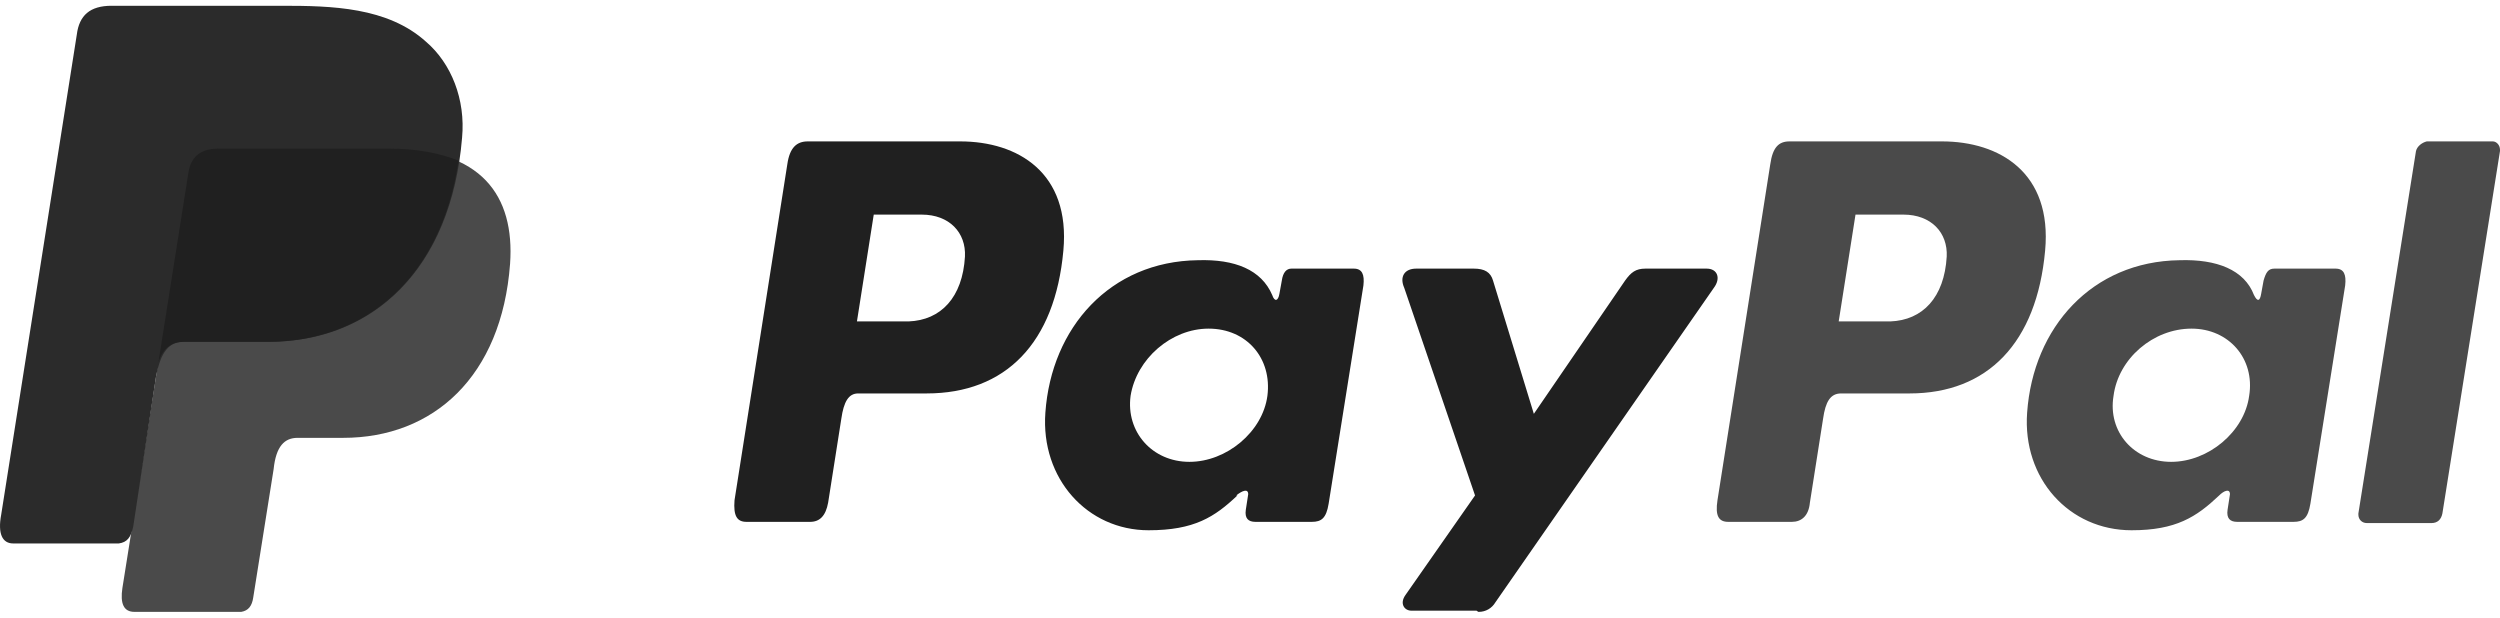
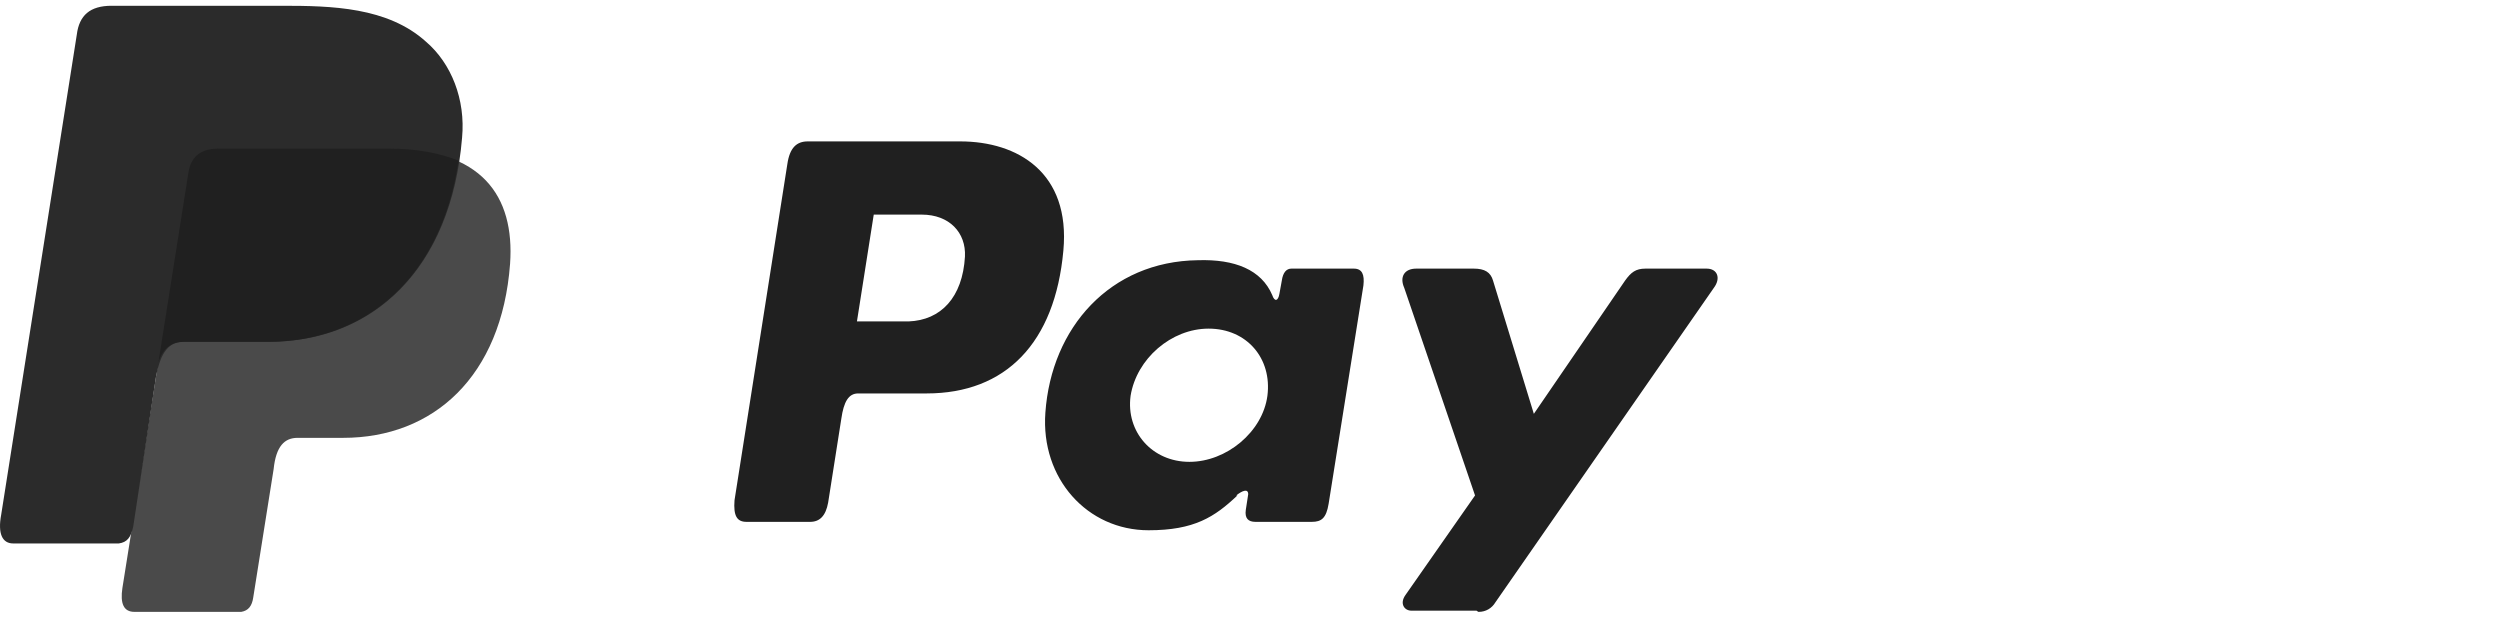
<svg xmlns="http://www.w3.org/2000/svg" xml:space="preserve" width="85px" height="21px" version="1.1" style="shape-rendering:geometricPrecision; text-rendering:geometricPrecision; image-rendering:optimizeQuality; fill-rule:evenodd; clip-rule:evenodd" viewBox="0 0 2.083 0.505">
  <defs>
    <style type="text/css">
   
    .fil1 {fill:#202020}
    .fil2 {fill:#2B2B2B}
    .fil0 {fill:#4A4A4A}
   
  </style>
  </defs>
  <g id="Layer_x0020_1">
    <g id="_2448839616128">
      <g id="_2347296511952">
        <path class="fil0" d="M0.182 0.119l0.142 0c0.077,0 0.105,0.039 0.101,0.096 -0.007,0.094 -0.064,0.145 -0.139,0.145l-0.038 0c-0.011,0 -0.018,0.007 -0.02,0.026l-0.017 0.107c-0.001,0.007 -0.004,0.011 -0.01,0.012l-0.089 0c-0.009,0 -0.012,-0.007 -0.01,-0.02l0.055 -0.346c0.002,-0.013 0.01,-0.02 0.025,-0.02l0 0 0 0z" />
        <path class="fil1" d="M0.8 0.113c0.048,0 0.092,0.026 0.086,0.091 -0.007,0.077 -0.048,0.119 -0.114,0.119l-0.057 0c-0.008,0 -0.012,0.007 -0.014,0.021l-0.011 0.07c-0.002,0.011 -0.007,0.016 -0.015,0.016l-0.053 0c-0.008,0 -0.011,-0.005 -0.01,-0.018l0.044 -0.28c0.002,-0.014 0.008,-0.019 0.017,-0.019l0.127 0 0 0 0 0 0 0zm-0.086 0.15l0.043 0c0.027,-0.001 0.045,-0.02 0.047,-0.054 0.001,-0.02 -0.013,-0.035 -0.036,-0.035l-0.04 0 -0.014 0.089 0 0 0 0 0 0zm0.316 0.145c0.005,-0.004 0.01,-0.006 0.01,-0.001l-0.002 0.013c-0.001,0.007 0.002,0.01 0.008,0.01l0.047 0c0.008,0 0.012,-0.003 0.014,-0.015l0.029 -0.182c0.001,-0.009 -0.001,-0.014 -0.008,-0.014l-0.052 0c-0.004,0 -0.007,0.003 -0.008,0.01l-0.002 0.011c-0.001,0.006 -0.004,0.007 -0.006,0.001 -0.009,-0.021 -0.031,-0.03 -0.062,-0.029 -0.073,0.001 -0.122,0.056 -0.127,0.127 -0.004,0.055 0.035,0.098 0.086,0.098 0.038,0 0.055,-0.011 0.074,-0.029l0 0 -0.001 0 0 0 0 0zm-0.039 -0.028c-0.031,0 -0.053,-0.025 -0.049,-0.055 0.005,-0.031 0.034,-0.056 0.065,-0.056 0.032,0 0.053,0.025 0.049,0.056 -0.004,0.03 -0.034,0.055 -0.065,0.055l0 0zm0.237 -0.161l-0.048 0c-0.01,0 -0.014,0.007 -0.01,0.016l0.059 0.173 -0.058 0.083c-0.005,0.007 -0.001,0.013 0.005,0.013l0.054 0c0.001,0 0.001,0.001 0.002,0.001 0.006,0 0.011,-0.003 0.014,-0.008l0.182 -0.262c0.006,-0.008 0.003,-0.016 -0.006,-0.016l-0.051 0c-0.008,0 -0.012,0.003 -0.017,0.01l-0.076 0.111 -0.034 -0.111c-0.002,-0.007 -0.007,-0.01 -0.016,-0.01l0 0 0 0 0 0z" />
-         <path class="fil0" d="M1.618 0.113c0.048,0 0.092,0.026 0.086,0.091 -0.007,0.077 -0.048,0.119 -0.113,0.119l-0.057 0c-0.009,0 -0.013,0.007 -0.015,0.021l-0.011 0.07c-0.001,0.011 -0.007,0.016 -0.015,0.016l-0.053 0c-0.008,0 -0.011,-0.005 -0.009,-0.018l0.044 -0.28c0.002,-0.014 0.007,-0.019 0.016,-0.019l0.127 0 0 0 0 0 0 0zm-0.086 0.15l0.043 0c0.027,-0.001 0.045,-0.02 0.047,-0.054 0.001,-0.02 -0.013,-0.035 -0.036,-0.035l-0.04 0 -0.014 0.089 0 0 0 0 0 0zm0.317 0.145c0.004,-0.004 0.009,-0.006 0.009,-0.001l-0.002 0.013c-0.001,0.007 0.002,0.01 0.008,0.01l0.047 0c0.008,0 0.012,-0.003 0.014,-0.015l0.029 -0.182c0.001,-0.009 -0.001,-0.014 -0.008,-0.014l-0.051 0c-0.005,0 -0.007,0.003 -0.009,0.01l-0.002 0.011c-0.001,0.006 -0.003,0.007 -0.006,0.001 -0.008,-0.021 -0.031,-0.03 -0.062,-0.029 -0.073,0.001 -0.122,0.056 -0.127,0.127 -0.004,0.055 0.035,0.098 0.087,0.098 0.037,0 0.054,-0.011 0.073,-0.029l0 0 0 0 0 0 0 0zm-0.04 -0.028c-0.031,0 -0.053,-0.025 -0.048,-0.055 0.004,-0.031 0.033,-0.056 0.065,-0.056 0.031,0 0.053,0.025 0.048,0.056 -0.004,0.03 -0.034,0.055 -0.065,0.055l0 0zm0.217 0.051l-0.054 0c0,0 0,0 0,0 -0.004,0 -0.007,-0.003 -0.007,-0.007 0,0 0,0 0,-0.001l0.048 -0.302c0.001,-0.004 0.005,-0.007 0.009,-0.008l0.054 0c0.001,0 0.001,0 0.001,0 0.003,0 0.006,0.003 0.006,0.007 0,0 0,0 0,0.001l-0.048 0.302c-0.001,0.005 -0.004,0.008 -0.009,0.008l0 0 0 0z" />
        <path class="fil2" d="M0.093 0l0.142 0c0.041,0 0.088,0.001 0.12,0.03 0.021,0.018 0.033,0.048 0.03,0.08 -0.009,0.109 -0.074,0.17 -0.161,0.17l-0.071 0c-0.012,0 -0.019,0.008 -0.023,0.029l-0.019 0.125c-0.002,0.009 -0.005,0.013 -0.012,0.014l-0.088 0c-0.009,0 -0.013,-0.008 -0.01,-0.024l0.063 -0.4c0.002,-0.016 0.011,-0.024 0.029,-0.024l0 0 0 0z" />
        <path class="fil1" d="M0.132 0.297l0.025 -0.158c0.002,-0.013 0.01,-0.02 0.025,-0.02l0.142 0c0.024,0 0.043,0.004 0.058,0.01 -0.014,0.097 -0.077,0.151 -0.159,0.151l-0.07 0c-0.01,0 -0.017,0.005 -0.021,0.017l0 0z" />
      </g>
    </g>
  </g>
</svg>